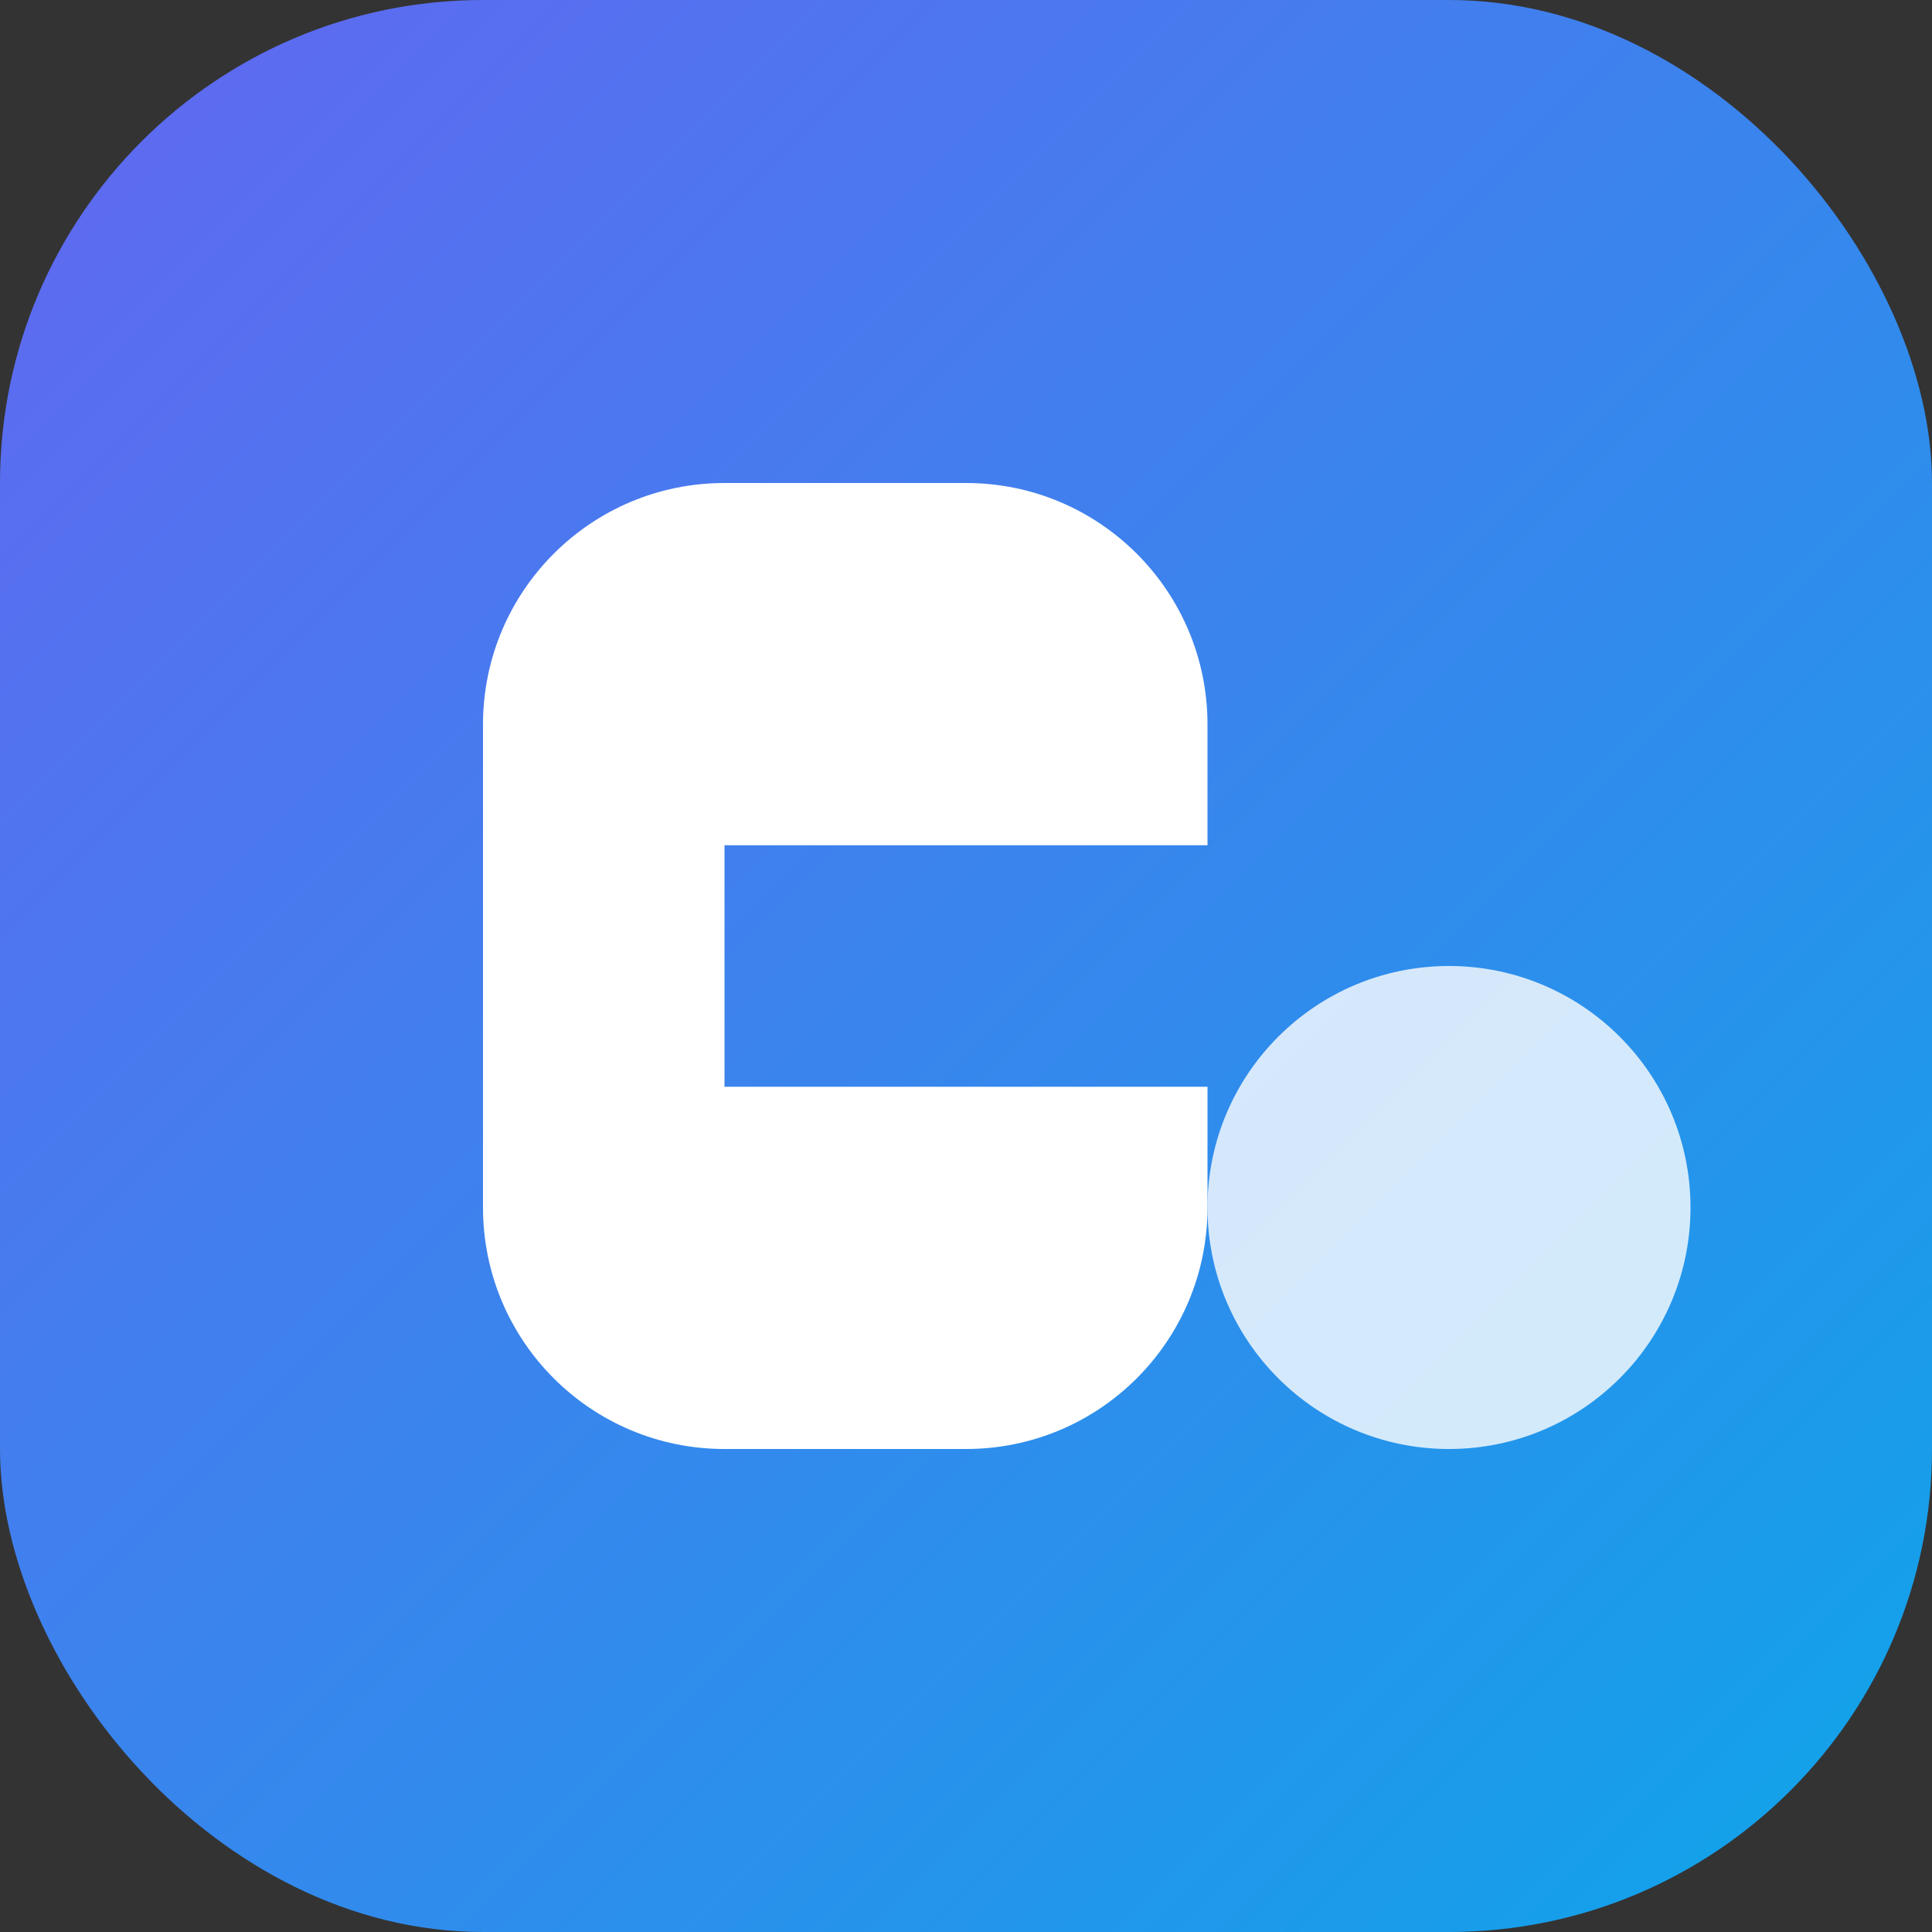
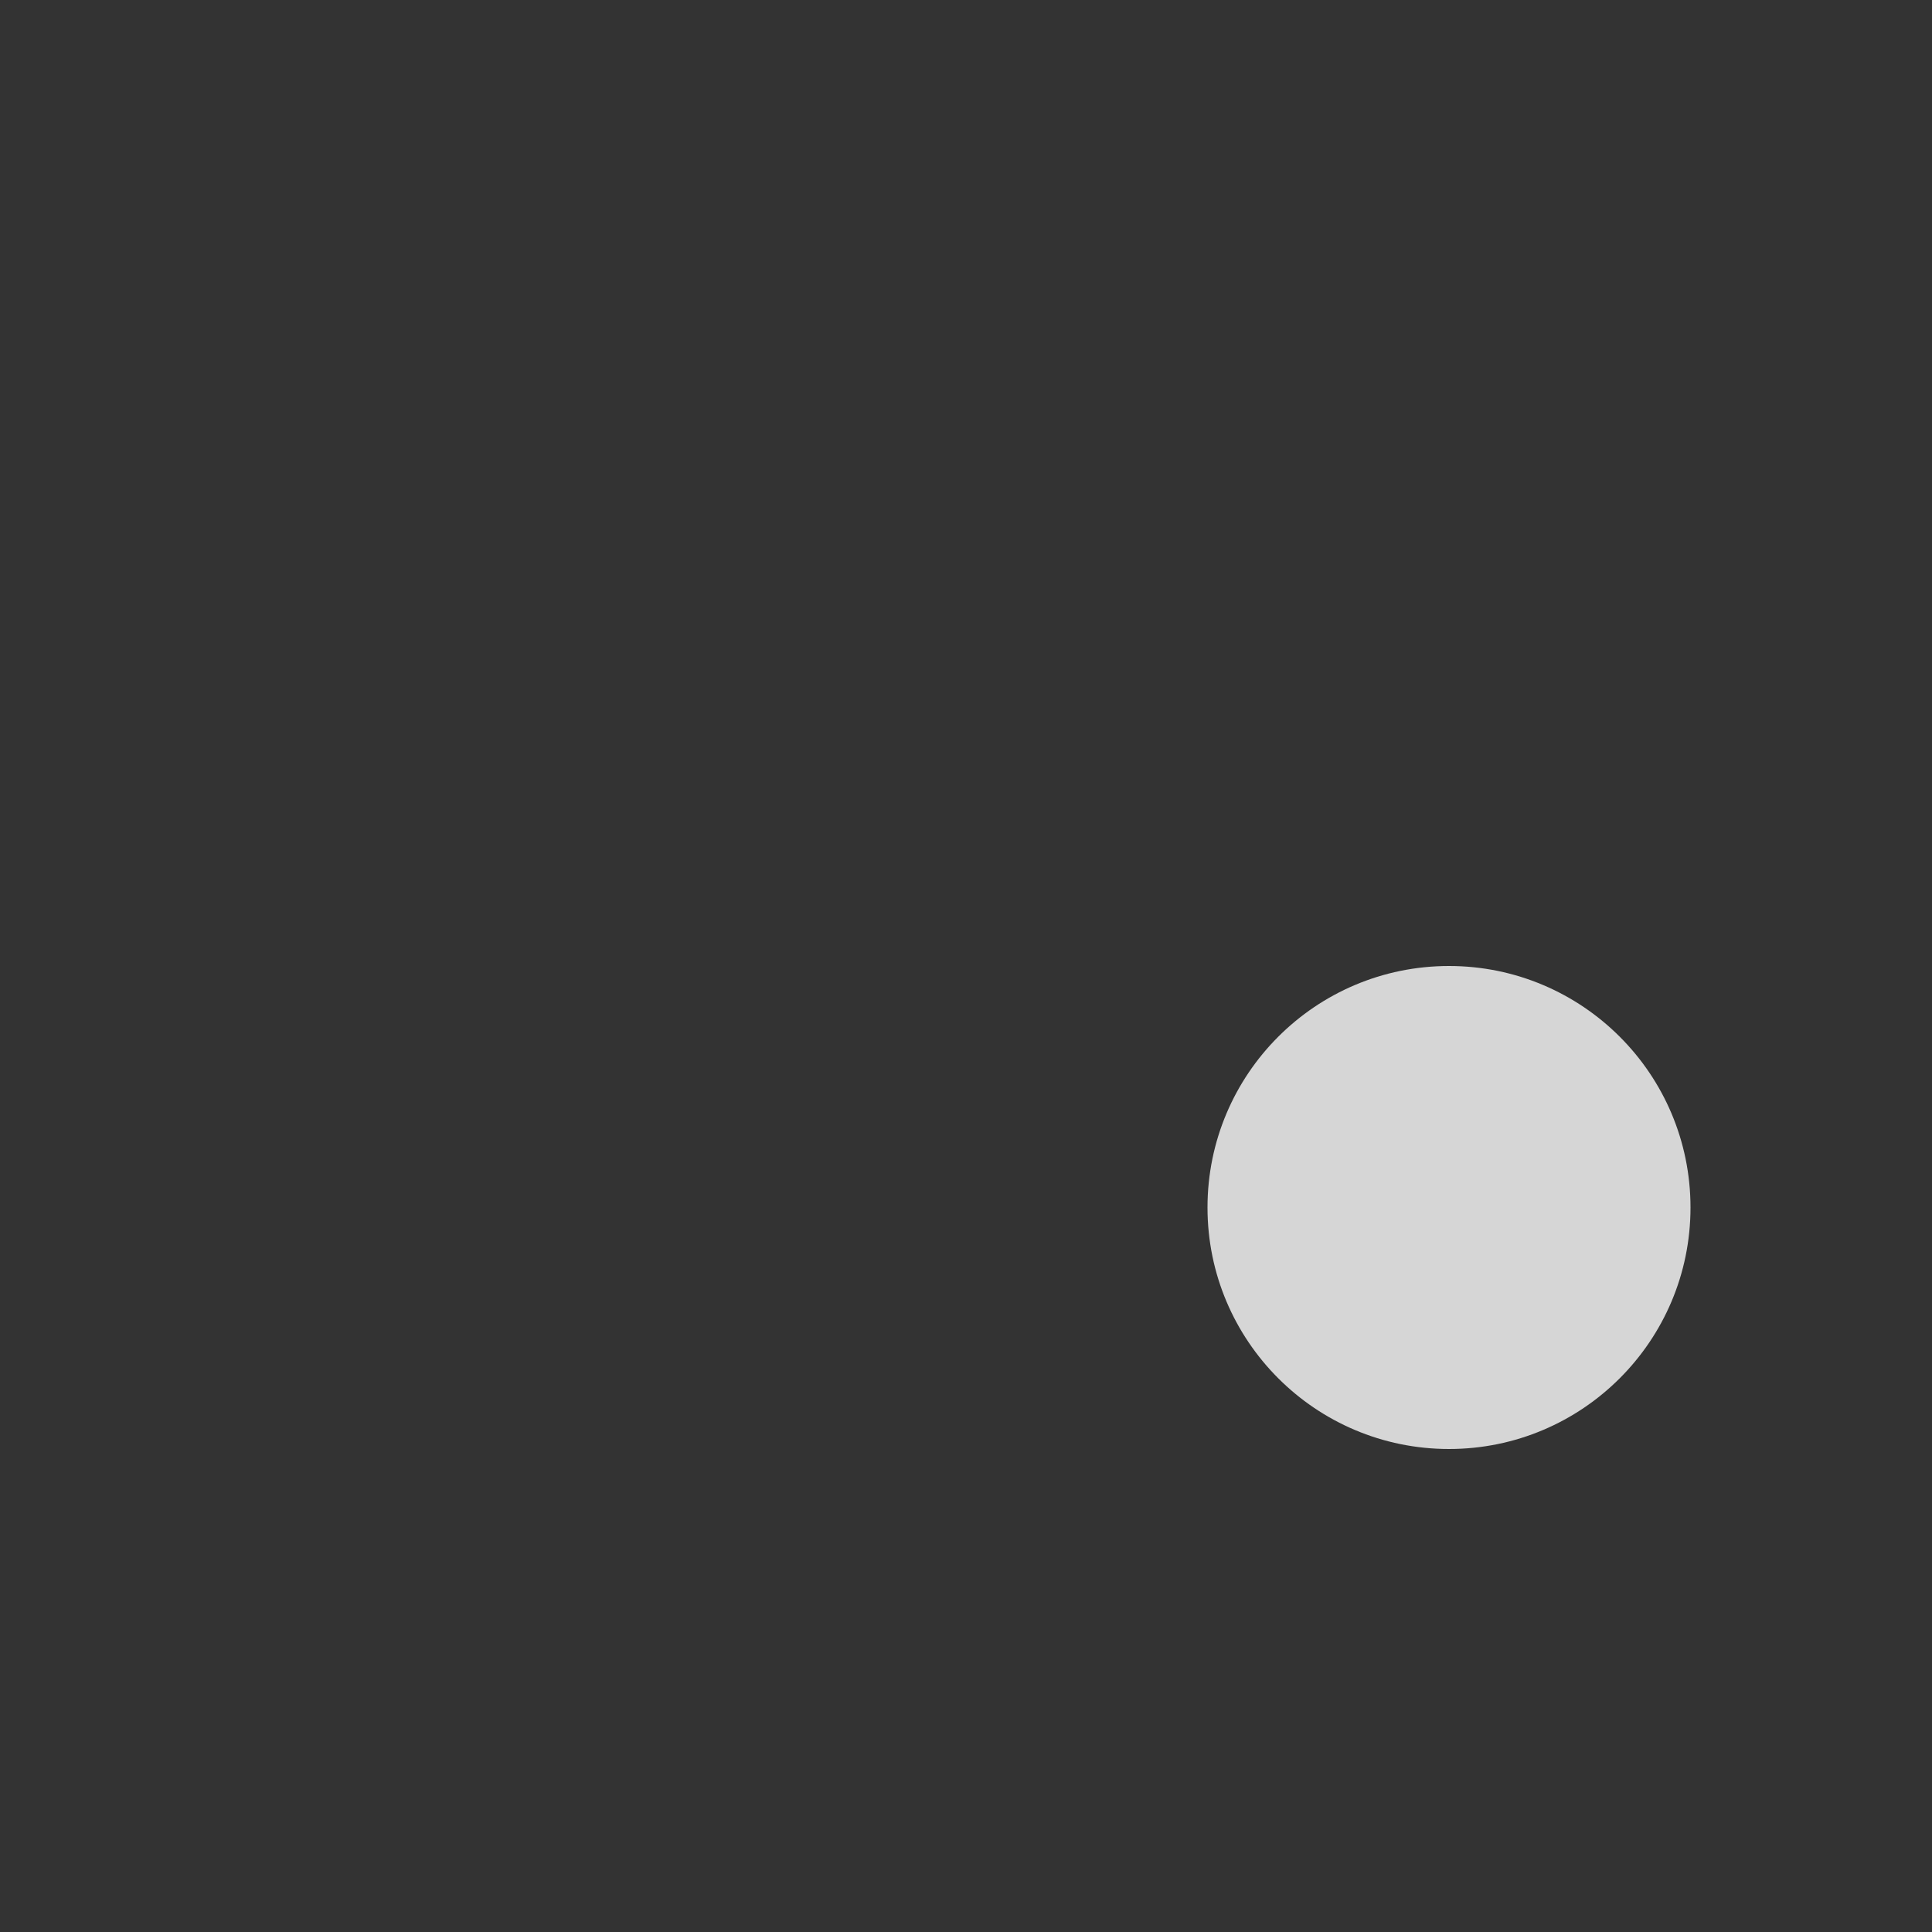
<svg xmlns="http://www.w3.org/2000/svg" viewBox="0 0 32 32" fill="none">
  <rect x="0" y="0" width="32" height="32" fill="#333333" stroke="none" />
  <defs>
    <linearGradient id="grad" x1="0%" y1="0%" x2="100%" y2="100%">
      <stop offset="0%" style="stop-color:#6366f1" />
      <stop offset="100%" style="stop-color:#0ea5e9" />
    </linearGradient>
  </defs>
-   <rect width="32" height="32" rx="8" fill="url(#grad)" />
-   <path d="M8 12C8 9.79 9.79 8 12 8H16C18.21 8 20 9.79 20 12V14H12V18H20V20C20 22.21 18.21 24 16 24H12C9.79 24 8 22.21 8 20V12Z" fill="white" />
  <circle cx="24" cy="20" r="4" fill="white" fill-opacity="0.8" />
</svg>